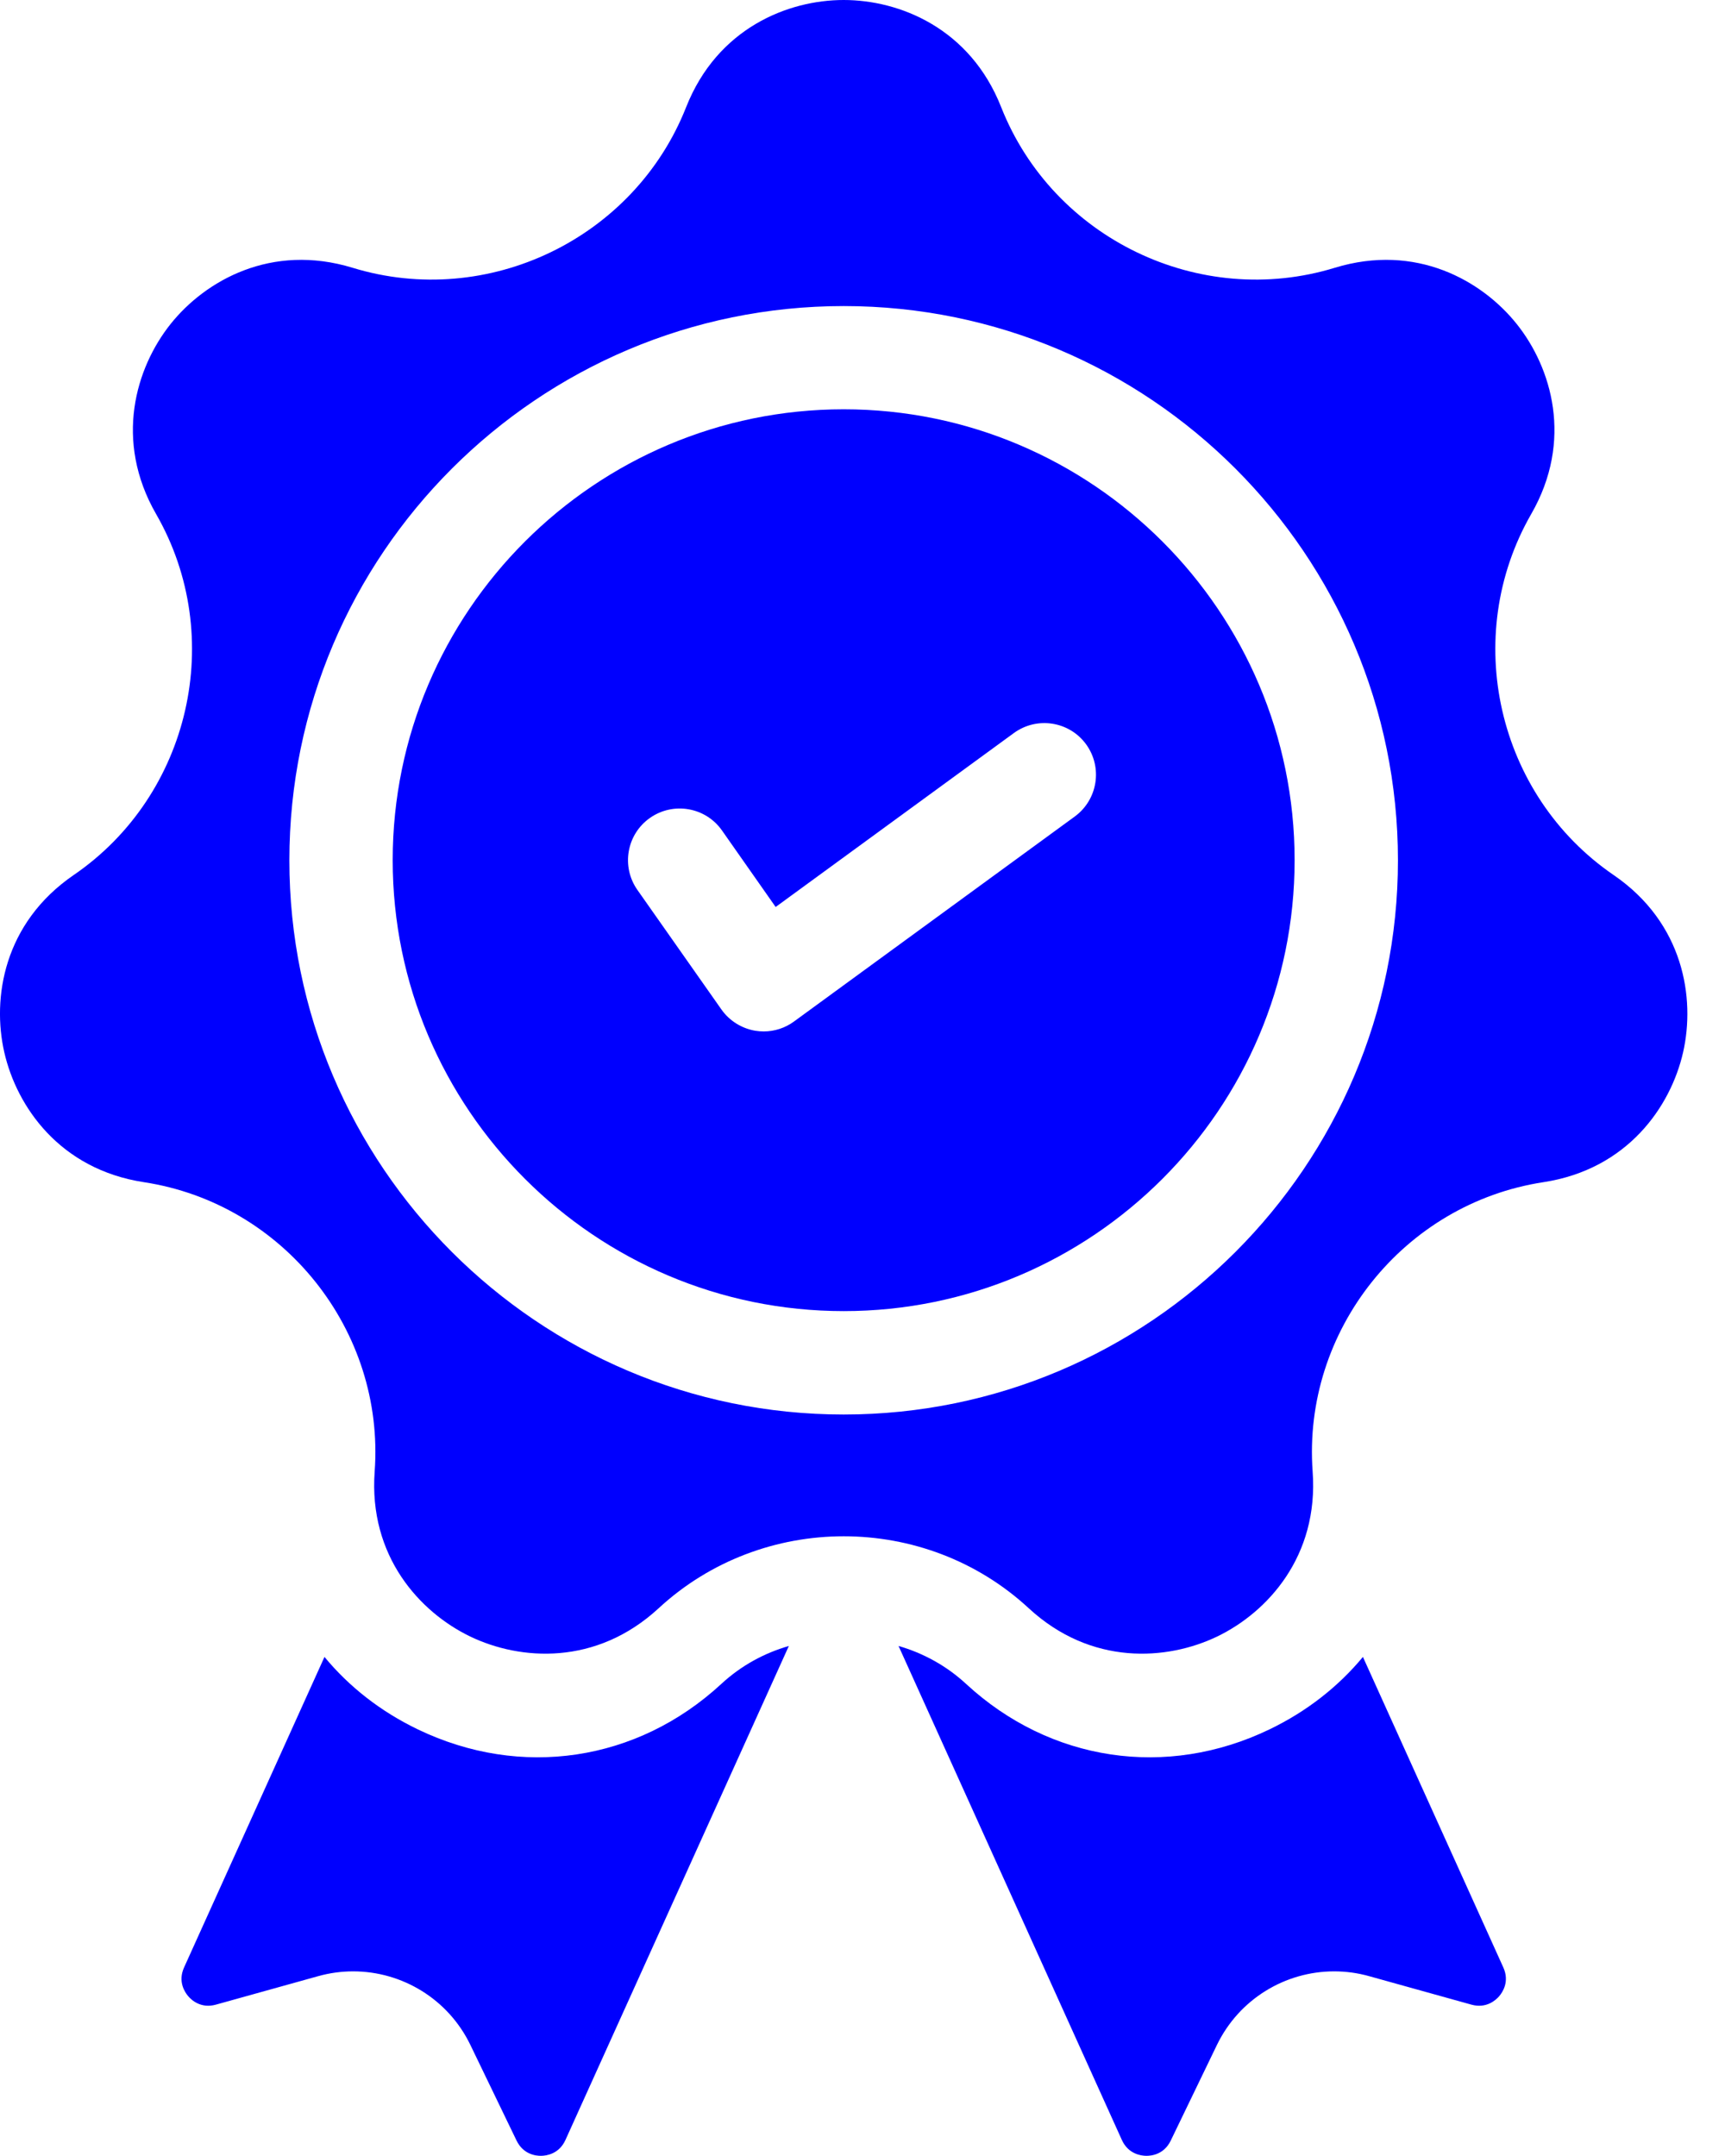
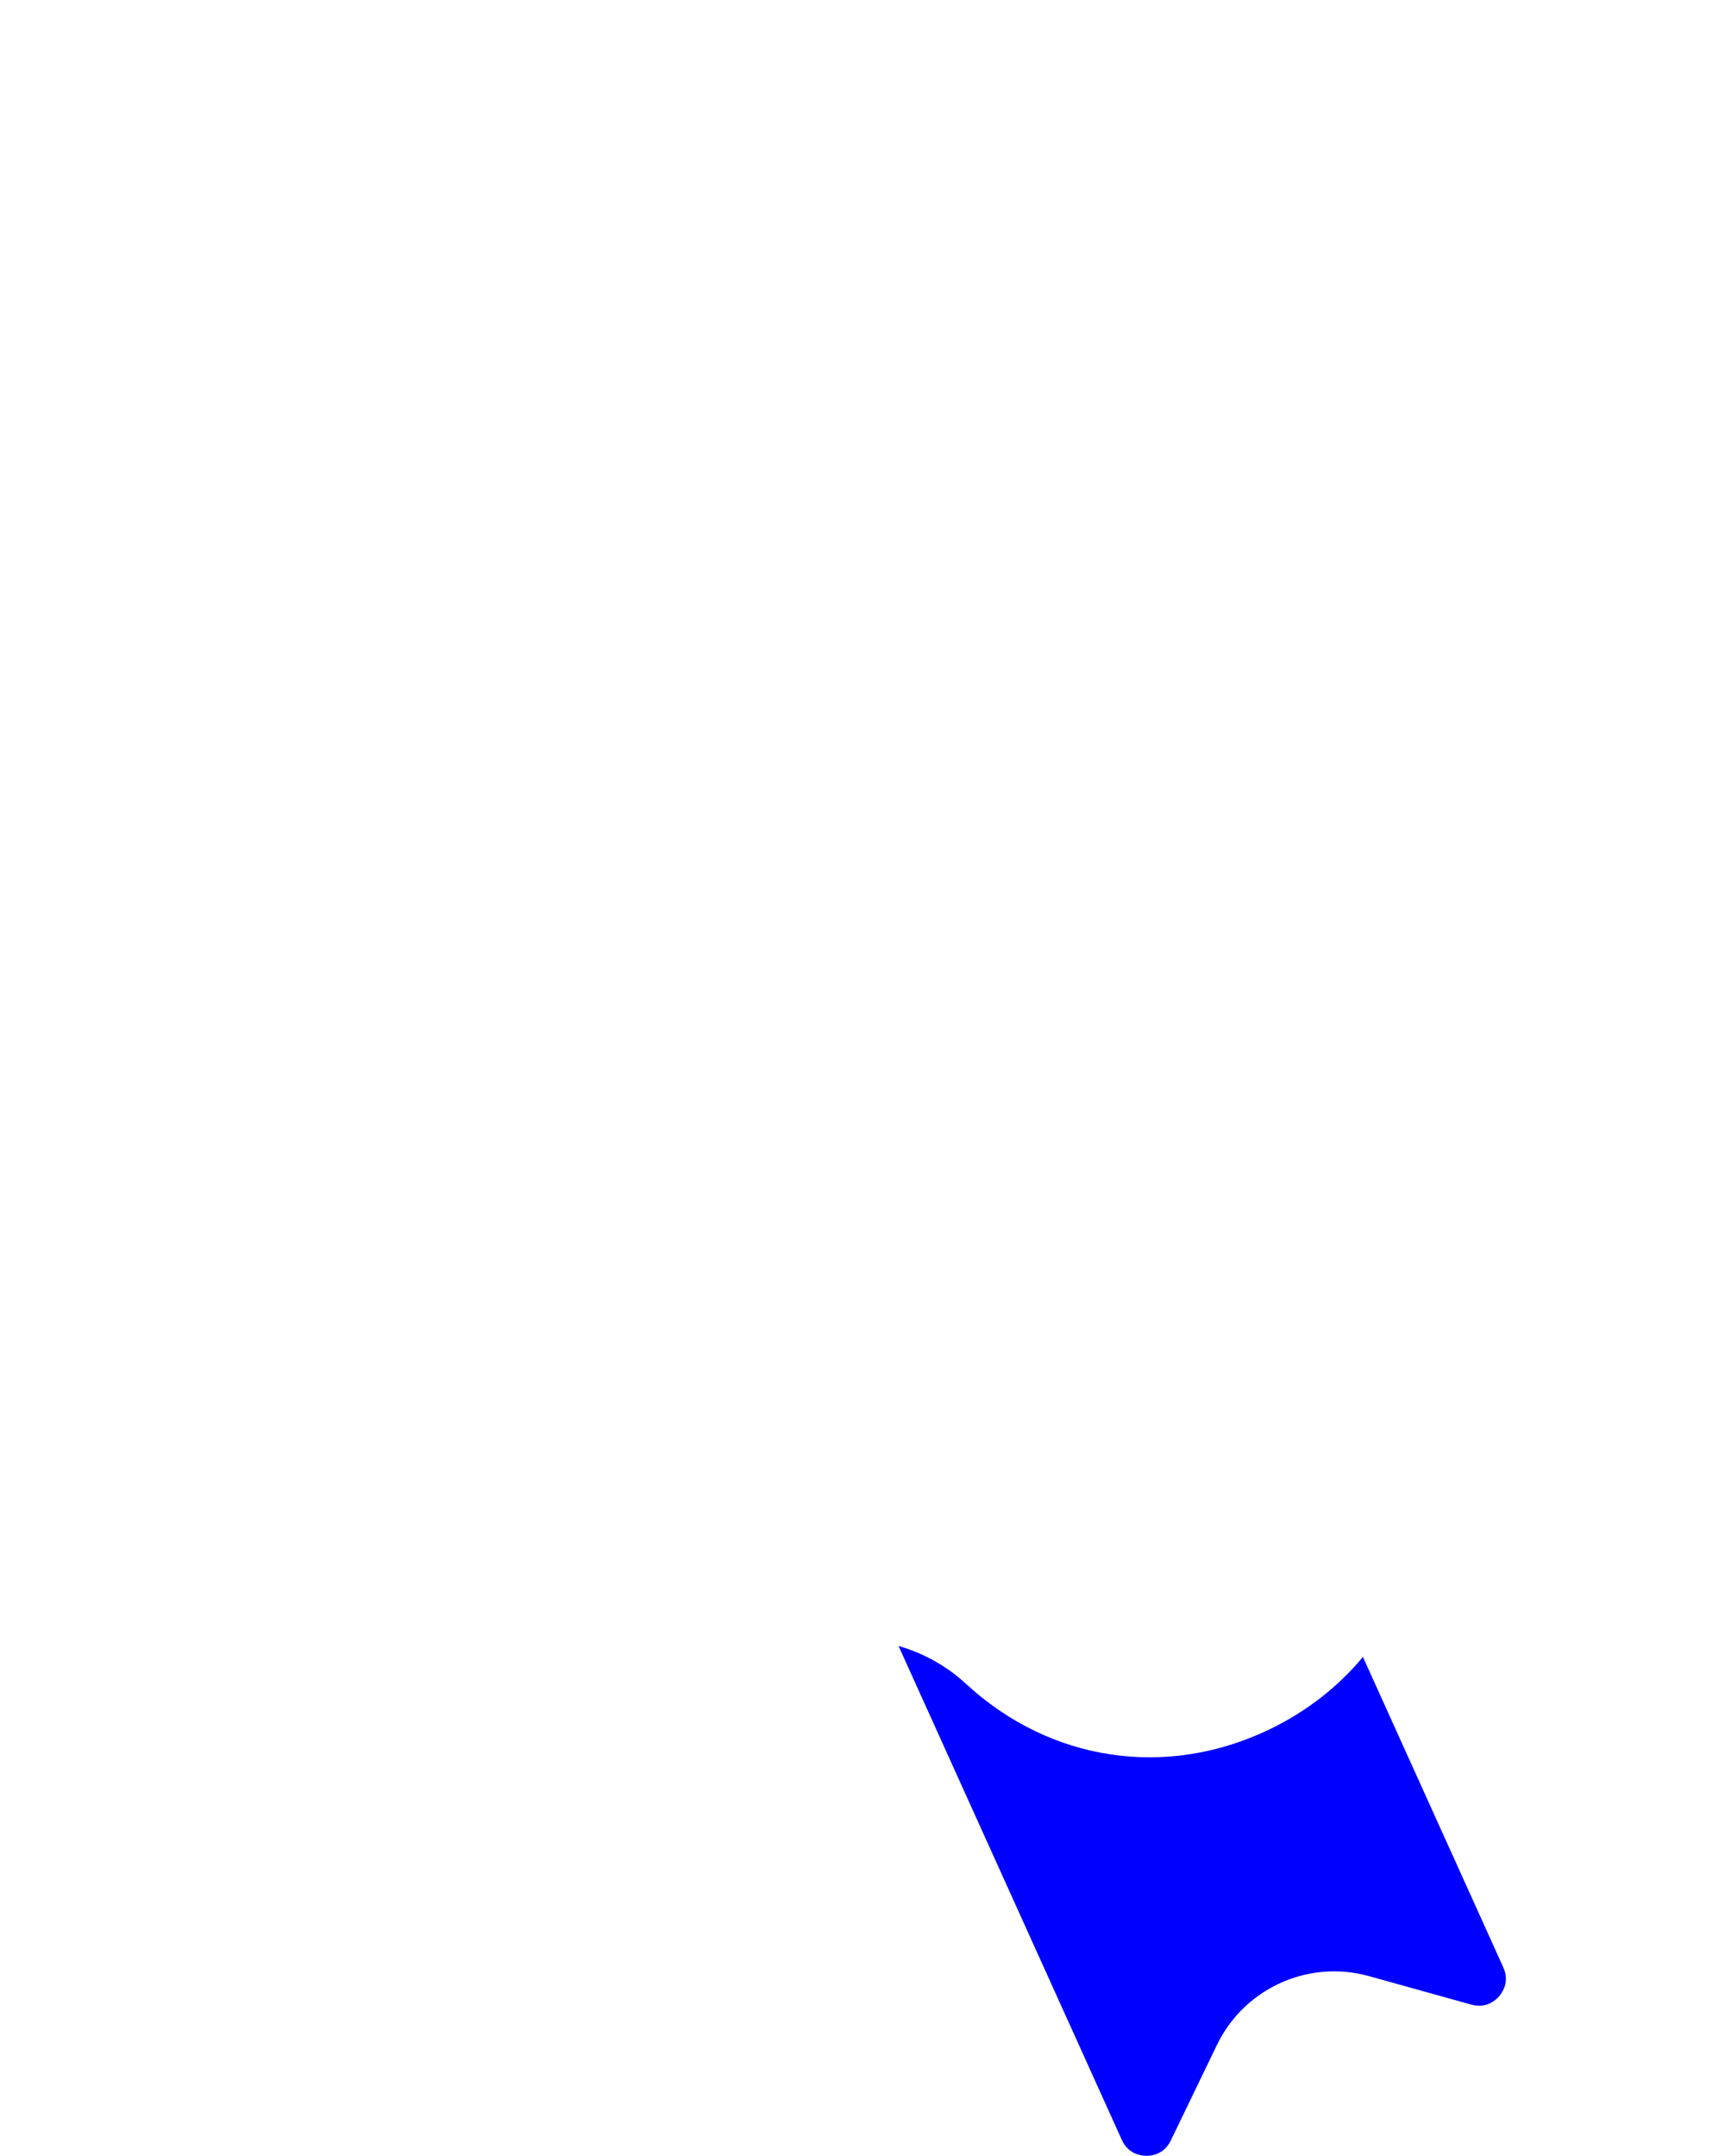
<svg xmlns="http://www.w3.org/2000/svg" width="20" height="25" viewBox="0 0 20 25" fill="none">
-   <path d="M8.363 19.526C7.388 20.427 6.04 20.629 4.844 20.053C4.412 19.845 4.047 19.558 3.762 19.213L2.134 22.814C2.06 22.978 2.143 23.101 2.182 23.147C2.22 23.192 2.33 23.293 2.503 23.245L3.688 22.915C3.823 22.877 3.96 22.859 4.094 22.859C4.662 22.859 5.197 23.18 5.454 23.713L5.989 24.821C6.068 24.983 6.214 24.999 6.275 24.998C6.335 24.997 6.482 24.977 6.556 24.814L9.146 19.086C8.861 19.168 8.592 19.314 8.363 19.526Z" fill="#0000FE" />
  <path d="M17.43 22.814L15.802 19.213C15.516 19.558 15.151 19.845 14.719 20.053C13.524 20.629 12.176 20.427 11.201 19.526C10.972 19.314 10.702 19.168 10.418 19.086L13.007 24.814C13.081 24.977 13.228 24.997 13.288 24.998C13.349 24.999 13.496 24.983 13.574 24.821L14.109 23.713C14.367 23.18 14.901 22.859 15.469 22.859C15.604 22.859 15.74 22.877 15.875 22.915L17.06 23.245C17.234 23.293 17.343 23.192 17.382 23.147C17.421 23.101 17.504 22.978 17.43 22.814Z" fill="#0000FE" />
-   <path d="M18.708 10.146C17.356 9.22 16.937 7.382 17.753 5.961C18.244 5.107 17.989 4.263 17.586 3.758C17.183 3.253 16.417 2.817 15.476 3.105C13.909 3.585 12.21 2.767 11.608 1.243C11.247 0.326 10.428 0 9.782 0C9.136 0 8.317 0.326 7.955 1.243C7.353 2.767 5.655 3.585 4.088 3.105C3.146 2.817 2.38 3.253 1.977 3.758C1.575 4.263 1.319 5.107 1.81 5.961C2.627 7.382 2.207 9.22 0.855 10.146C0.042 10.703 -0.094 11.574 0.05 12.203C0.194 12.833 0.694 13.559 1.668 13.708C3.288 13.955 4.463 15.429 4.344 17.063C4.272 18.046 4.869 18.695 5.451 18.976C6.033 19.256 6.912 19.317 7.636 18.649C8.237 18.093 9.01 17.814 9.782 17.814C10.554 17.814 11.326 18.092 11.928 18.649C12.651 19.317 13.531 19.256 14.113 18.976C14.695 18.695 15.291 18.046 15.219 17.063C15.1 15.429 16.276 13.955 17.895 13.708C18.869 13.559 19.37 12.833 19.514 12.203C19.657 11.574 19.521 10.702 18.708 10.146ZM9.782 16.402C6.238 16.402 3.355 13.519 3.355 9.976C3.355 6.432 6.238 3.549 9.782 3.549C13.325 3.549 16.208 6.432 16.208 9.976C16.208 13.519 13.325 16.402 9.782 16.402Z" fill="#0000FE" />
-   <path d="M9.782 4.746C6.899 4.746 4.553 7.092 4.553 9.974C4.553 12.857 6.899 15.203 9.782 15.203C12.665 15.203 15.01 12.857 15.01 9.974C15.01 7.092 12.665 4.746 9.782 4.746ZM12.461 9.468L9.207 11.844C9.104 11.92 8.98 11.96 8.854 11.96C8.821 11.96 8.789 11.957 8.756 11.952C8.598 11.925 8.456 11.836 8.364 11.705L7.39 10.319C7.2 10.048 7.265 9.674 7.536 9.484C7.807 9.294 8.181 9.359 8.371 9.63L8.993 10.517L11.755 8.5C12.022 8.305 12.397 8.363 12.592 8.63C12.787 8.898 12.728 9.272 12.461 9.468Z" fill="#0000FE" />
</svg>